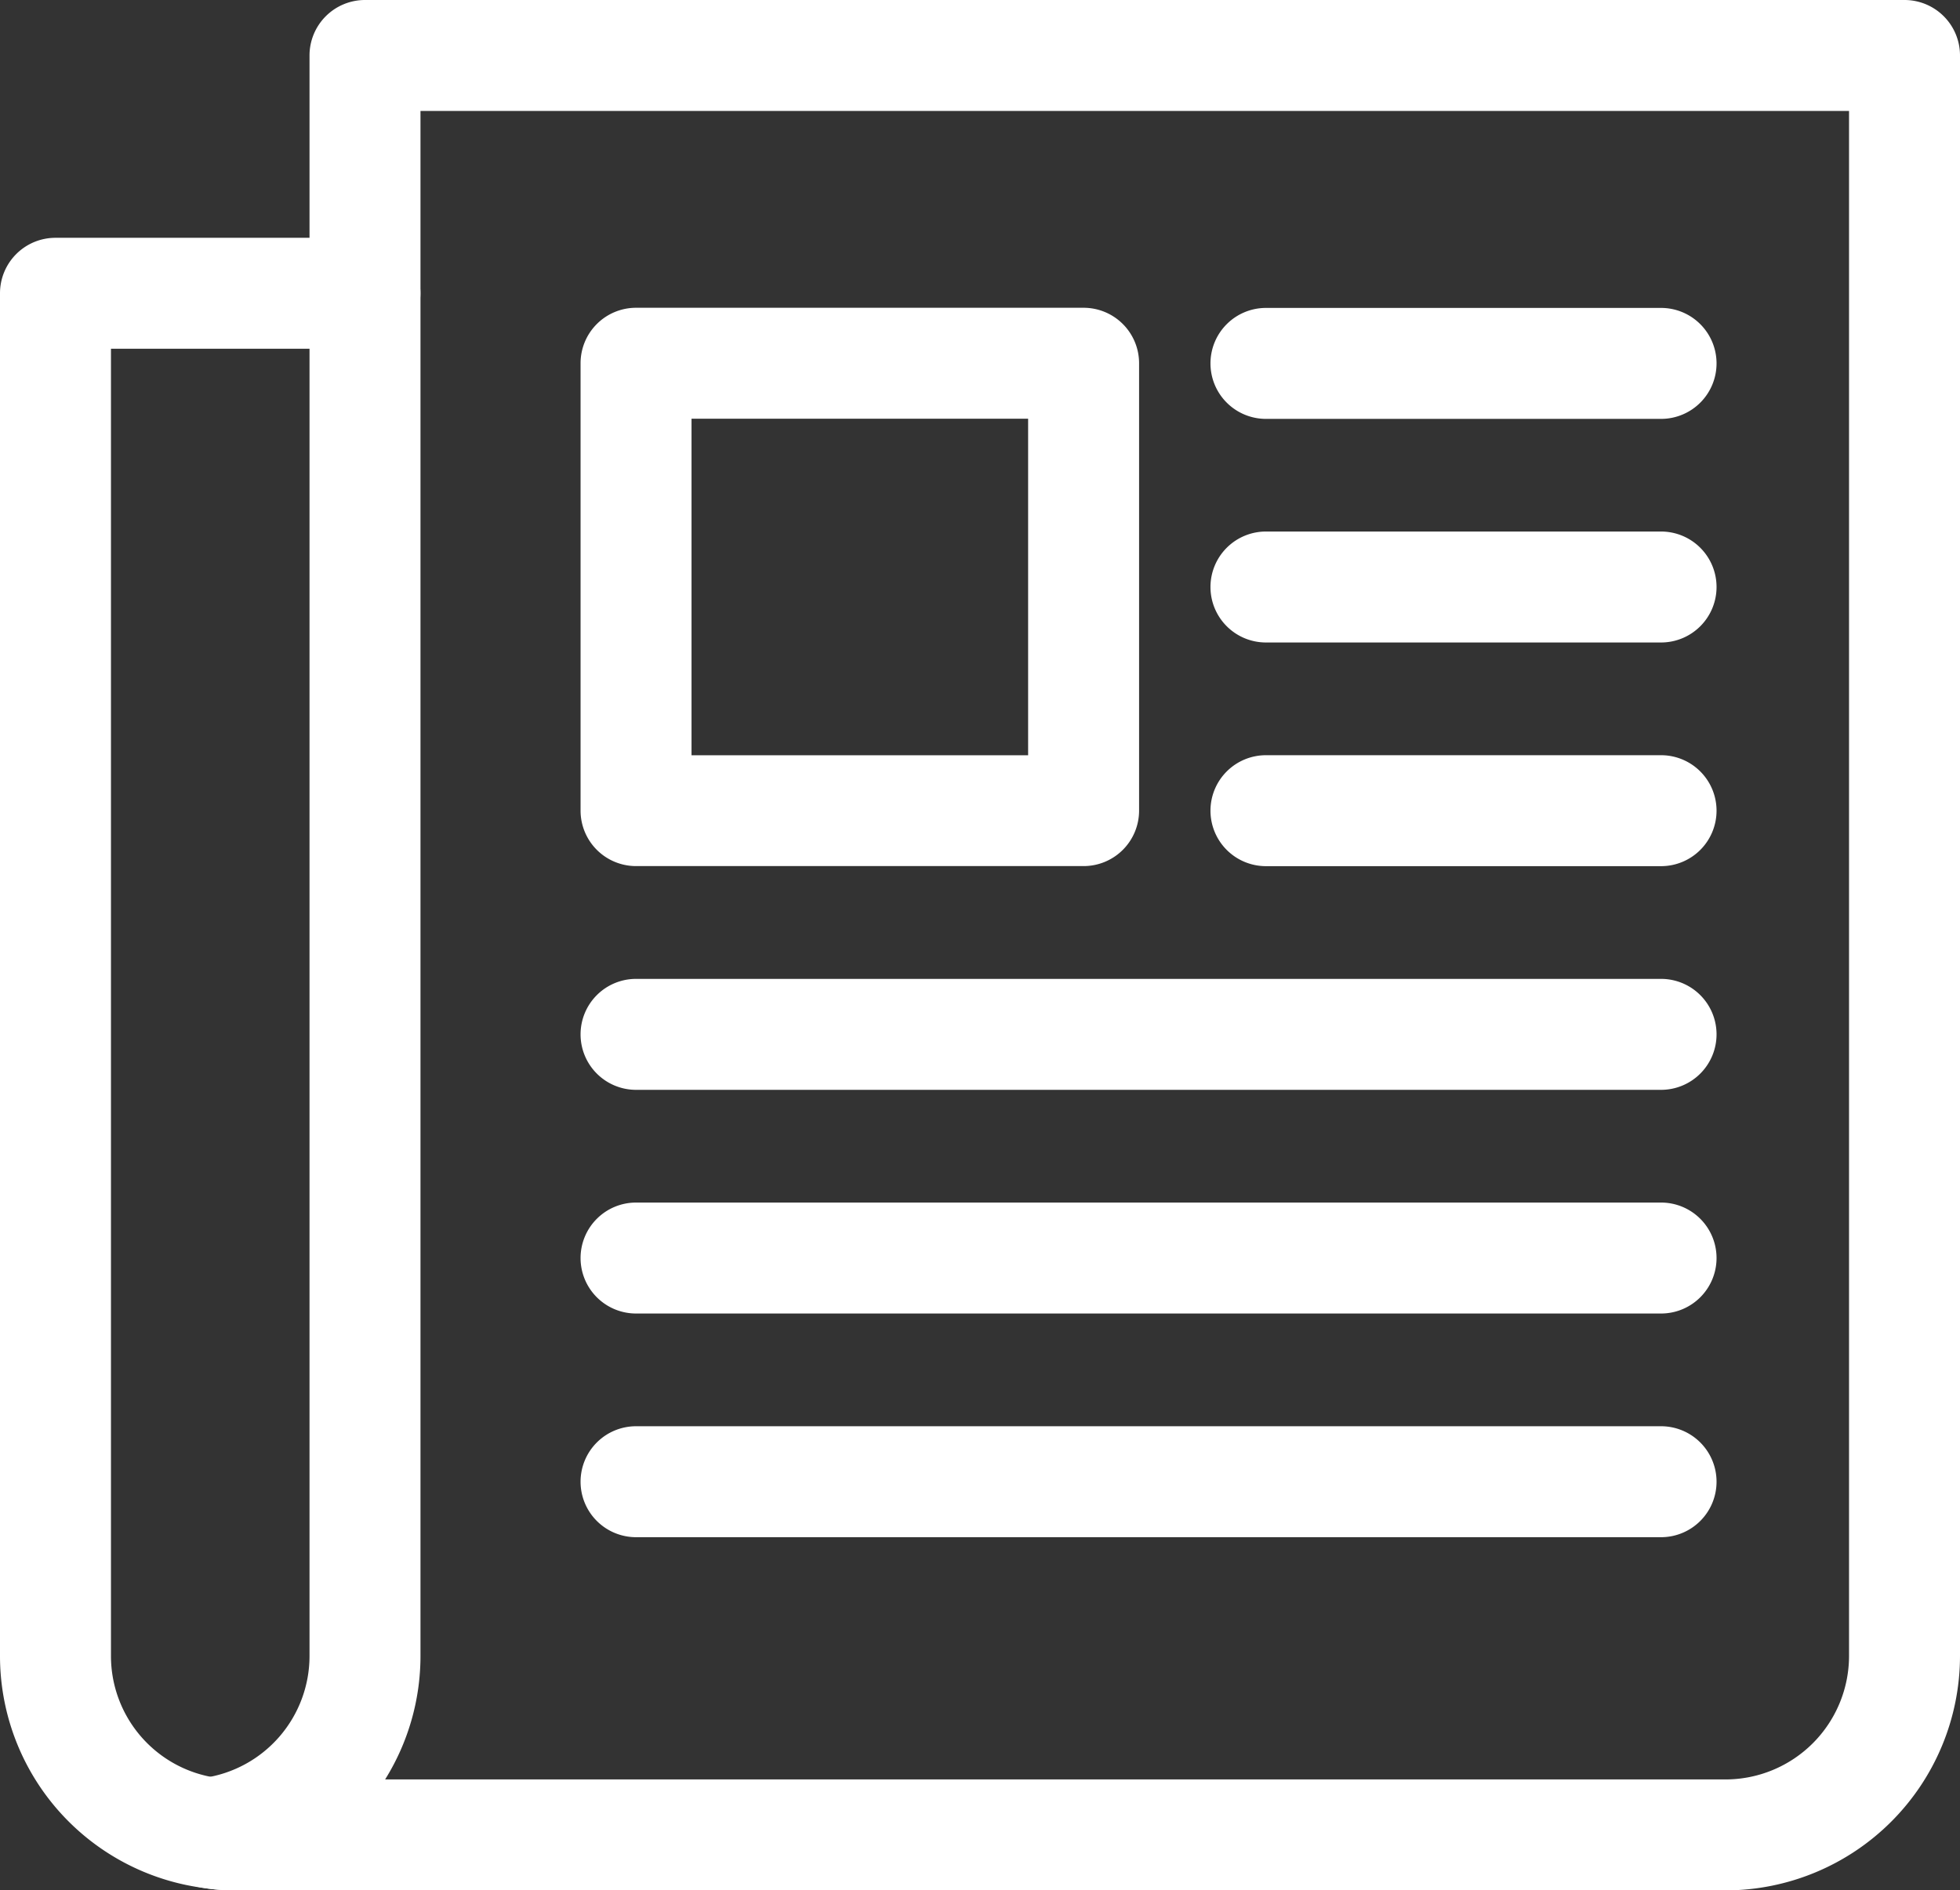
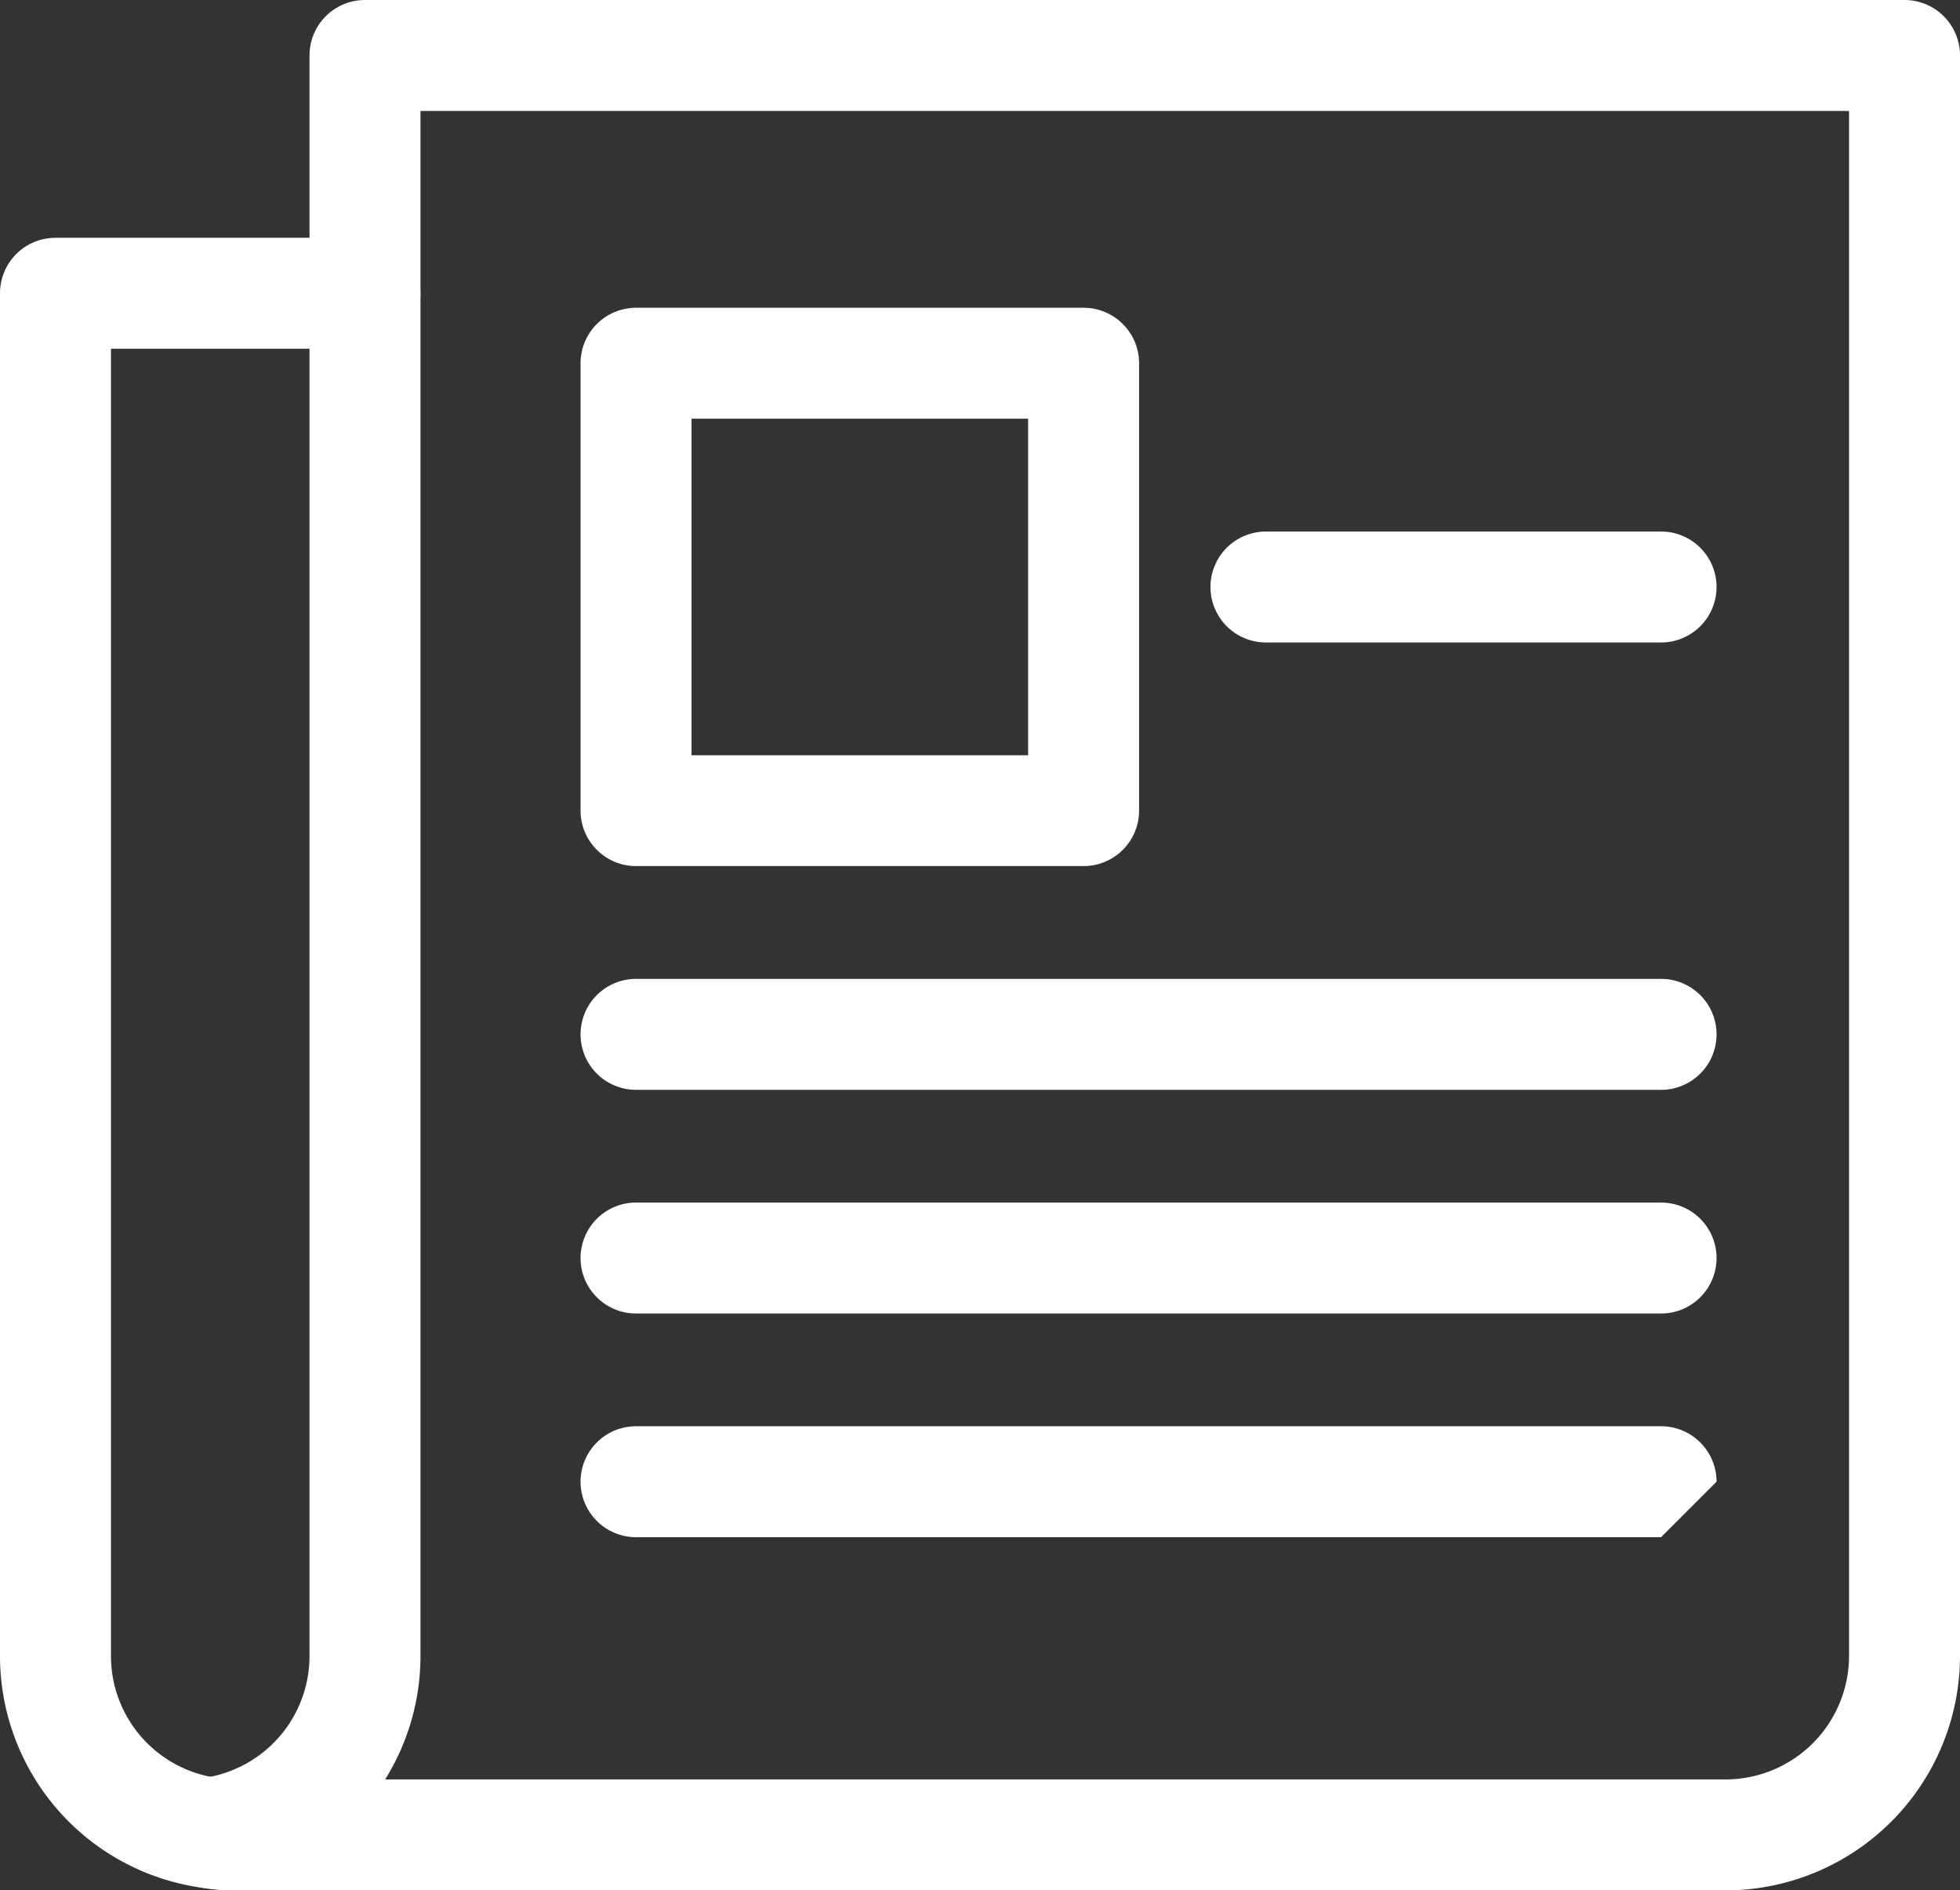
<svg xmlns="http://www.w3.org/2000/svg" width="26.495" height="25.557" viewBox="0 0 26.495 25.557">
  <rect x="0" y="0" width="26.495" height="25.557" fill="#333333" stroke="none" />
  <g id="グループ_72979" data-name="グループ 72979" transform="translate(-1692.692 -17.693)">
    <path id="パス_1641" data-name="パス 1641" d="M7.583,0H28.394a.75.75,0,0,1,.75.75V22.388a3.173,3.173,0,0,1-3.169,3.169H5.823a2.682,2.682,0,0,1-.446-.037A.75.75,0,0,1,5.4,24.037a1.666,1.666,0,0,0,1.433-1.649V.75A.75.75,0,0,1,7.583,0ZM27.644,1.5H8.333V22.388a3.153,3.153,0,0,1-.478,1.669h18.12a1.671,1.671,0,0,0,1.669-1.669Z" transform="translate(1690.043 17.693)" fill="#fff" />
    <path id="パス_1642" data-name="パス 1642" d="M3.173,29.612a2.684,2.684,0,0,1-.414-.032h0A3.164,3.164,0,0,1,0,26.443V8.02a.75.75,0,0,1,.75-.75H4.933a.75.75,0,1,1,0,1.5H1.5V26.443a1.664,1.664,0,0,0,1.421,1.646l.053.007a1.2,1.2,0,0,0,.2.016.75.75,0,0,1,0,1.5Z" transform="translate(1692.692 13.638)" fill="#fff" />
-     <path id="線_1" data-name="線 1" d="M5.341.75H0A.75.75,0,0,1-.75,0,.75.75,0,0,1,0-.75H5.341a.75.75,0,0,1,.75.75A.75.75,0,0,1,5.341.75Z" transform="translate(1709.805 22.606)" fill="#fff" />
    <path id="線_2" data-name="線 2" d="M5.341.75H0A.75.75,0,0,1-.75,0,.75.75,0,0,1,0-.75H5.341a.75.75,0,0,1,.75.75A.75.75,0,0,1,5.341.75Z" transform="translate(1709.805 25.629)" fill="#fff" />
-     <path id="線_3" data-name="線 3" d="M5.341.75H0A.75.75,0,0,1-.75,0,.75.75,0,0,1,0-.75H5.341a.75.75,0,0,1,.75.75A.75.75,0,0,1,5.341.75Z" transform="translate(1709.805 28.653)" fill="#fff" />
    <path id="線_4" data-name="線 4" d="M13.856.75H0A.75.75,0,0,1-.75,0,.75.75,0,0,1,0-.75H13.856a.75.75,0,0,1,.75.75A.75.75,0,0,1,13.856.75Z" transform="translate(1701.29 31.677)" fill="#fff" />
    <path id="線_5" data-name="線 5" d="M13.856.75H0A.75.75,0,0,1-.75,0,.75.75,0,0,1,0-.75H13.856a.75.75,0,0,1,.75.75A.75.75,0,0,1,13.856.75Z" transform="translate(1701.29 34.701)" fill="#fff" />
-     <path id="線_6" data-name="線 6" d="M13.856.75H0A.75.75,0,0,1-.75,0,.75.75,0,0,1,0-.75H13.856a.75.75,0,0,1,.75.75A.75.75,0,0,1,13.856.75Z" transform="translate(1701.29 37.725)" fill="#fff" />
+     <path id="線_6" data-name="線 6" d="M13.856.75H0A.75.75,0,0,1-.75,0,.75.75,0,0,1,0-.75H13.856a.75.75,0,0,1,.75.75Z" transform="translate(1701.29 37.725)" fill="#fff" />
    <path id="長方形_25991" data-name="長方形 25991" d="M0-.75H6.048A.75.75,0,0,1,6.8,0V6.048a.75.75,0,0,1-.75.75H0a.75.75,0,0,1-.75-.75V0A.75.75,0,0,1,0-.75ZM5.3.75H.75V5.3H5.3Z" transform="translate(1701.29 22.604)" fill="#fff" />
  </g>
</svg>